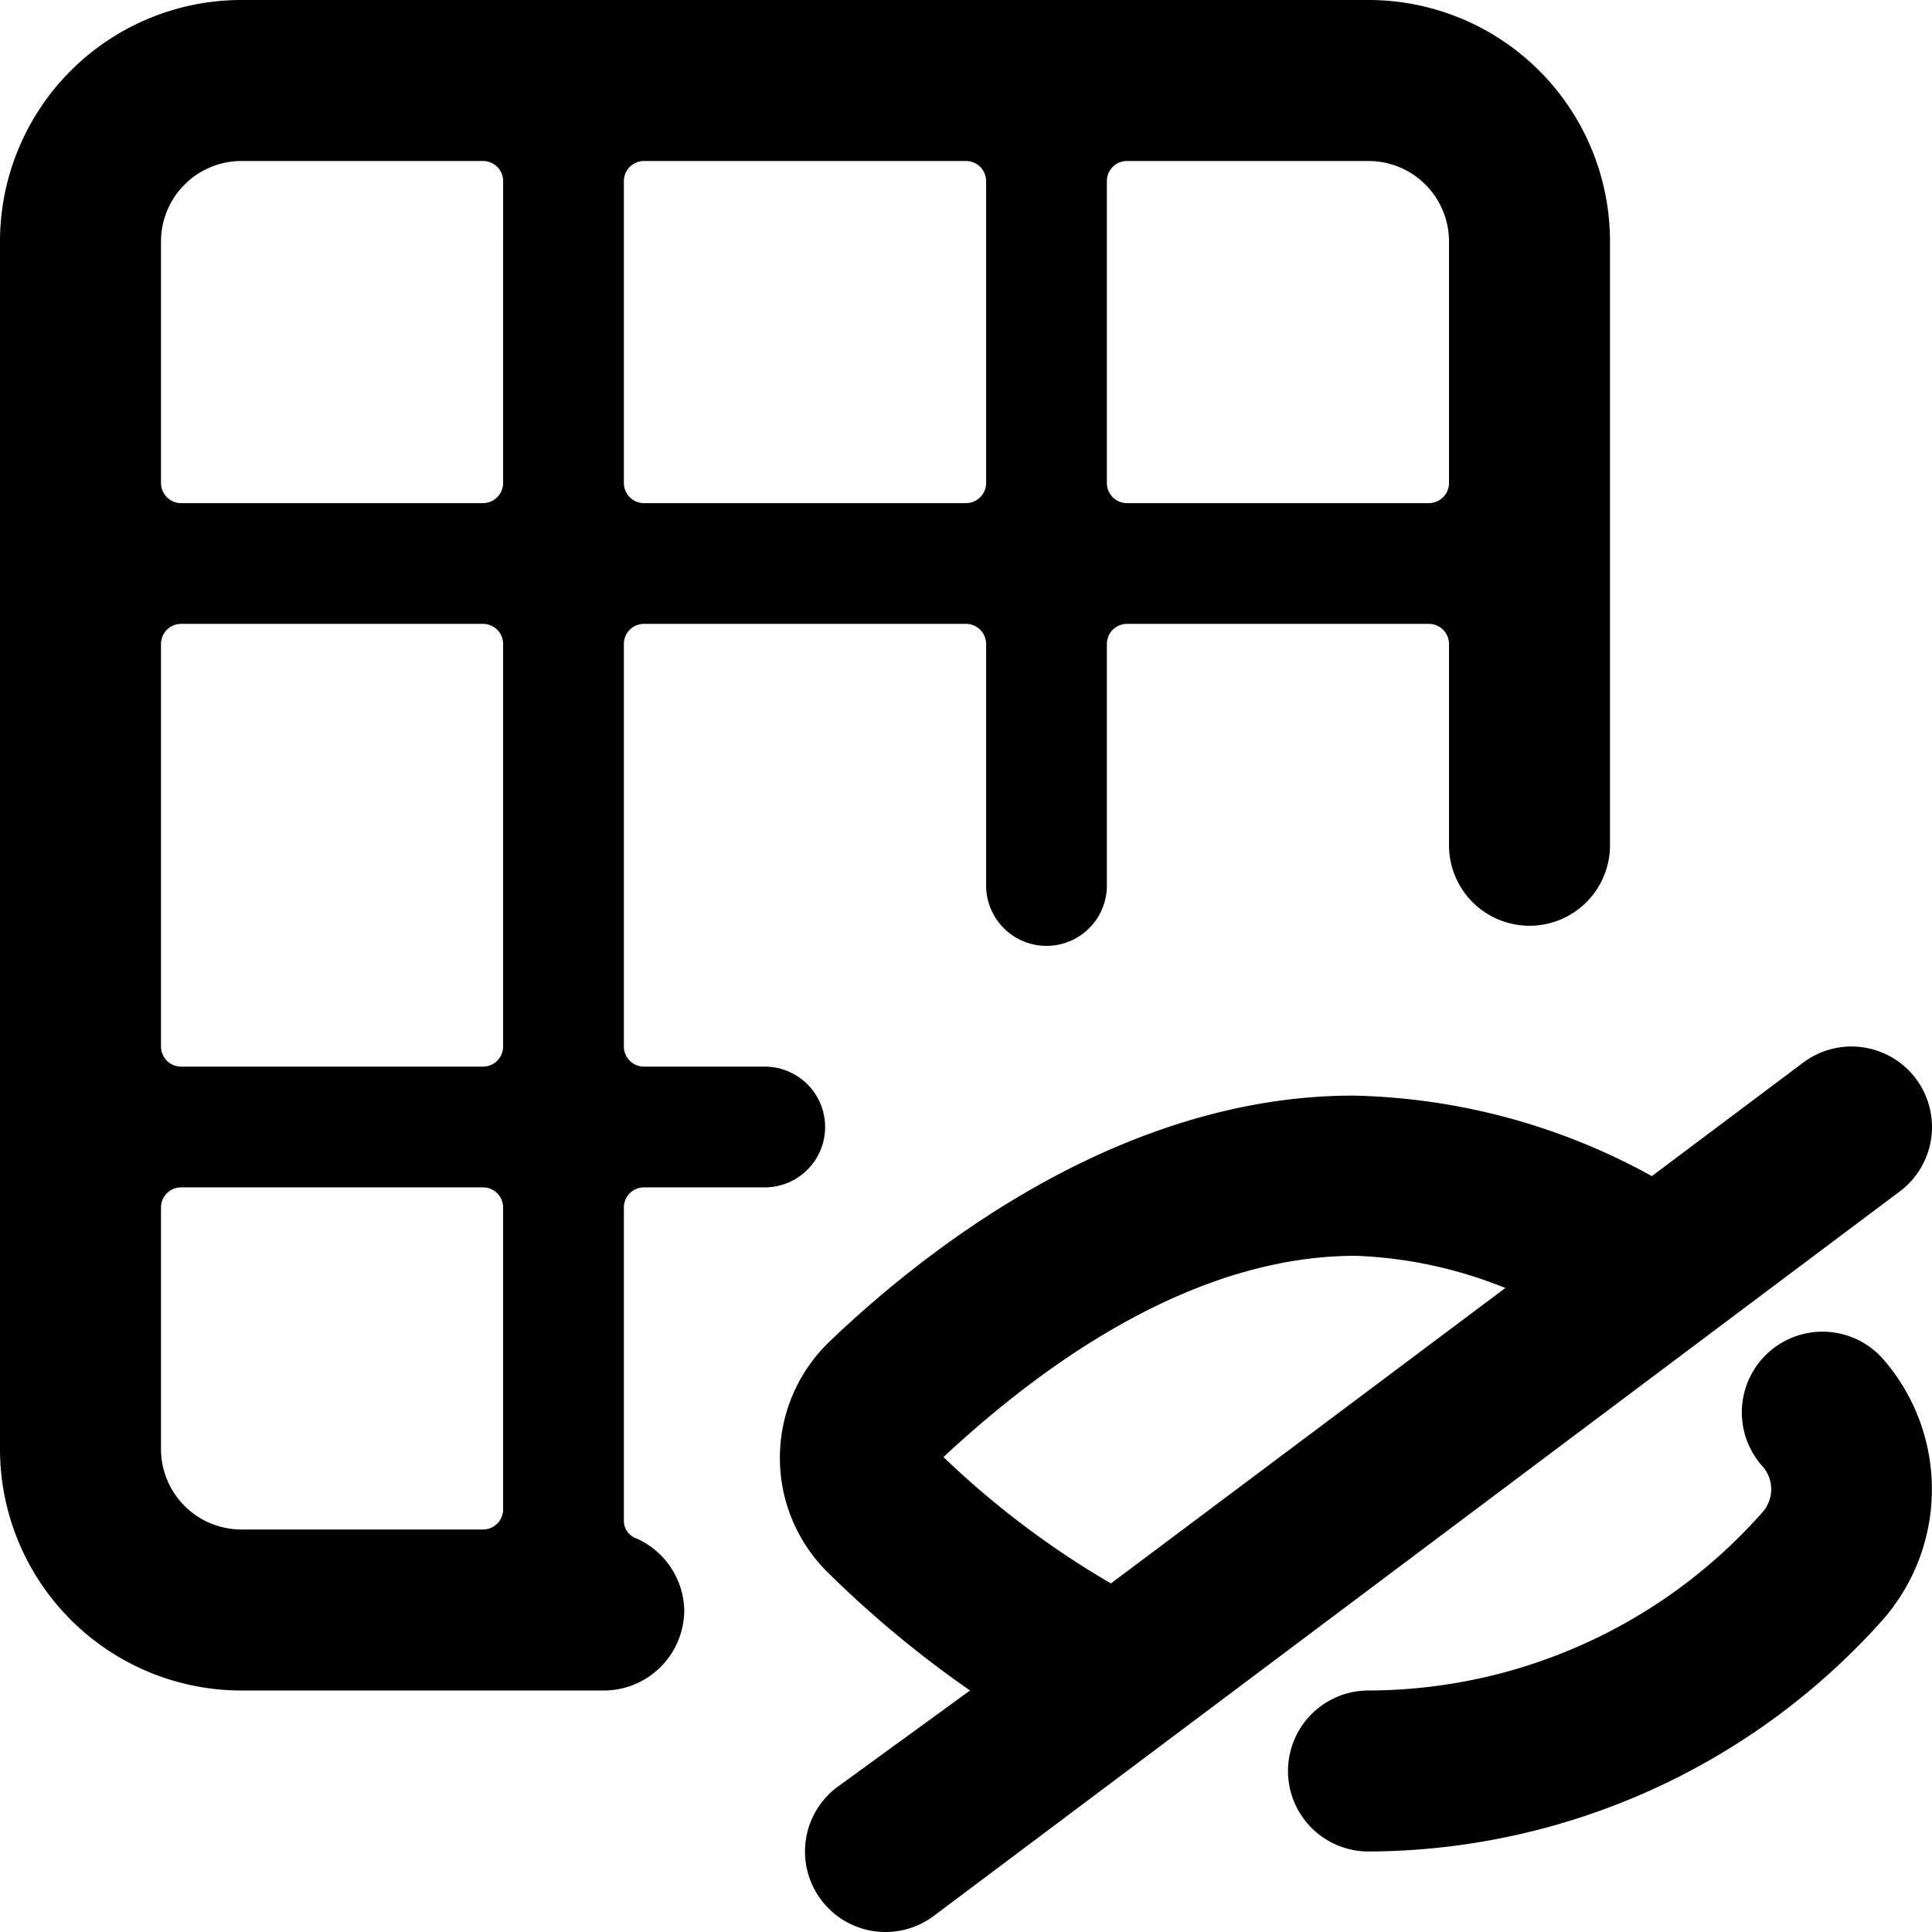
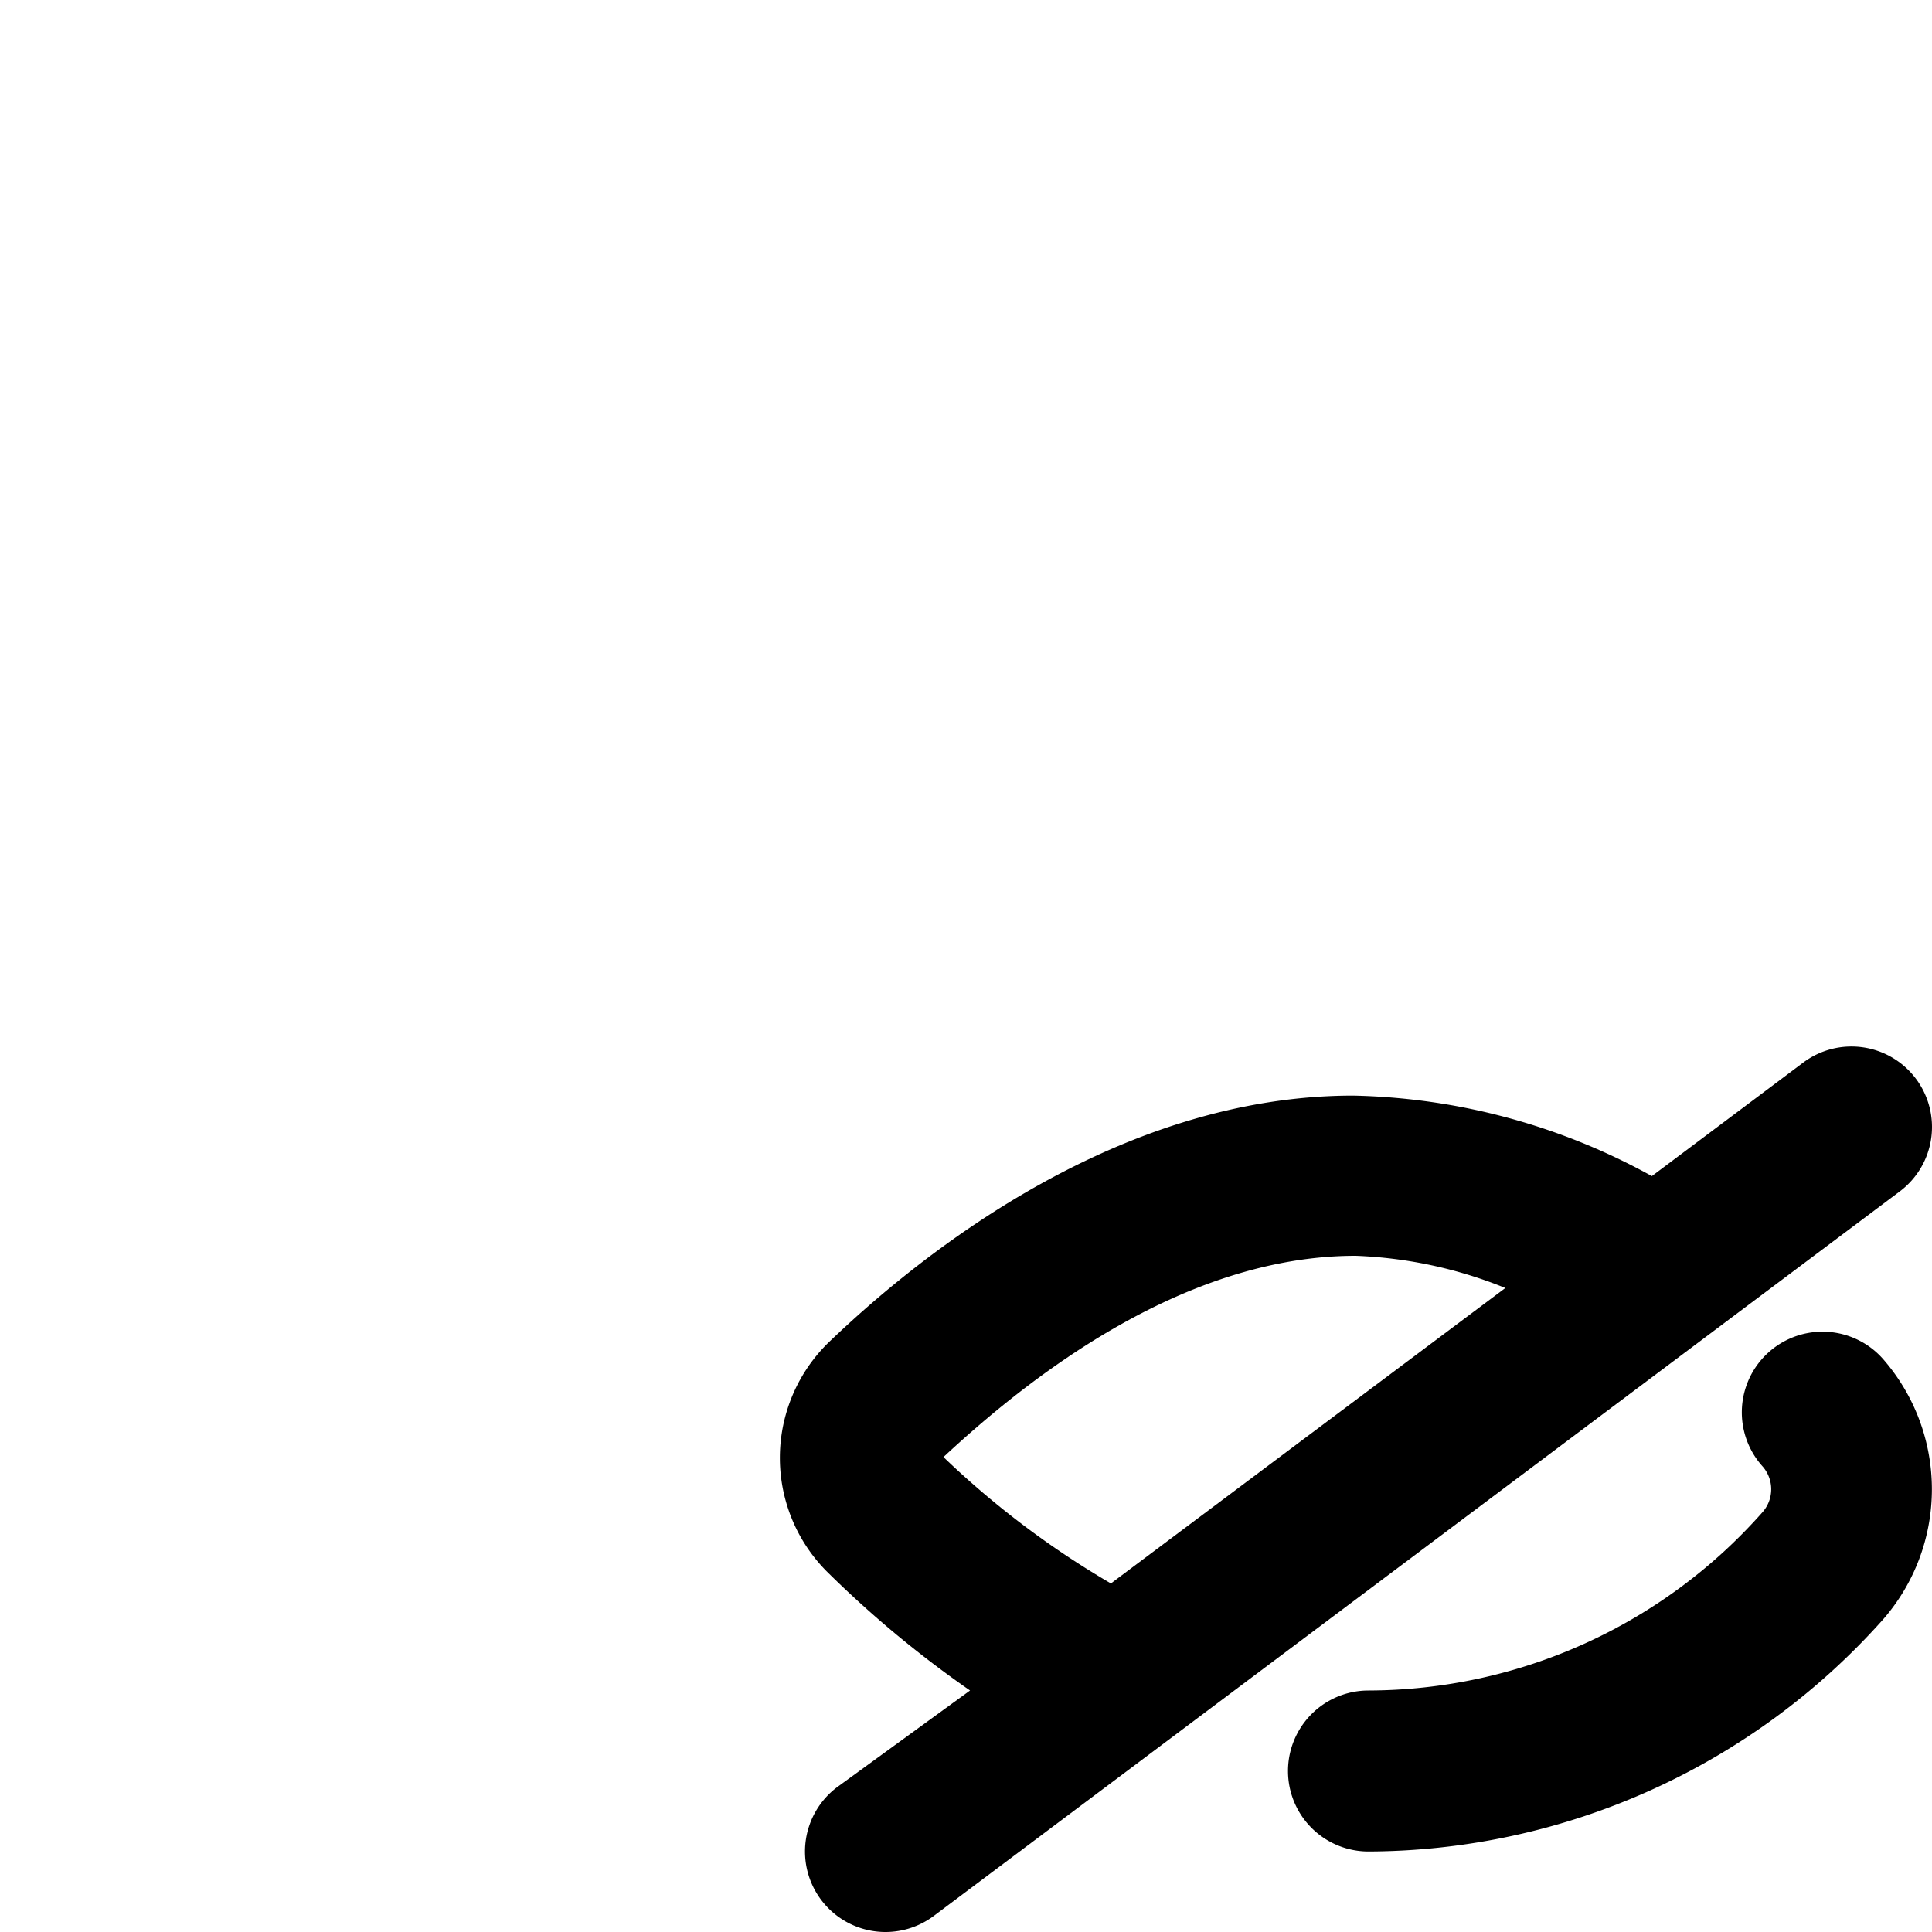
<svg xmlns="http://www.w3.org/2000/svg" viewBox="0 0 24 24">
  <g>
-     <path d="M8 14.75h1.5a0.75 0.75 0 0 0 0 -1.5H8a0.25 0.25 0 0 1 -0.25 -0.25V8A0.25 0.25 0 0 1 8 7.75h4a0.25 0.25 0 0 1 0.25 0.25v3a0.75 0.75 0 0 0 1.5 0V8a0.25 0.25 0 0 1 0.25 -0.25h3.75A0.25 0.25 0 0 1 18 8v2.5a1 1 0 0 0 2 0V3a3 3 0 0 0 -3 -3H3a3 3 0 0 0 -3 3v15a3 3 0 0 0 3 3h4.5a1 1 0 0 0 1 -1 1 1 0 0 0 -0.62 -0.9 0.23 0.23 0 0 1 -0.13 -0.21V15a0.25 0.25 0 0 1 0.25 -0.25Zm5.75 -12.5A0.25 0.25 0 0 1 14 2h3a1 1 0 0 1 1 1v3a0.25 0.25 0 0 1 -0.25 0.25H14a0.25 0.25 0 0 1 -0.25 -0.25Zm-6 0A0.25 0.25 0 0 1 8 2h4a0.25 0.25 0 0 1 0.25 0.25V6a0.25 0.25 0 0 1 -0.25 0.25H8A0.25 0.25 0 0 1 7.75 6Zm-1.5 16.5A0.25 0.25 0 0 1 6 19H3a1 1 0 0 1 -1 -1v-3a0.25 0.25 0 0 1 0.25 -0.25H6a0.25 0.25 0 0 1 0.25 0.25Zm0 -5.75a0.25 0.25 0 0 1 -0.25 0.25H2.25A0.25 0.25 0 0 1 2 13V8a0.25 0.25 0 0 1 0.25 -0.25H6a0.25 0.25 0 0 1 0.25 0.25Zm0 -7a0.25 0.25 0 0 1 -0.25 0.25H2.25A0.25 0.25 0 0 1 2 6V3a1 1 0 0 1 1 -1h3a0.25 0.25 0 0 1 0.25 0.25Z" fill="#000000" stroke-width="1" />
    <path d="M23.8 13.4a1 1 0 0 0 -1.4 -0.2l-1.88 1.41a8 8 0 0 0 -3.71 -1c-2.88 0 -5.31 1.91 -6.51 3.06a2 2 0 0 0 0 2.88A13.35 13.35 0 0 0 12.05 21l-1.65 1.2a1 1 0 0 0 -0.2 1.4 1 1 0 0 0 0.8 0.4 1 1 0 0 0 0.6 -0.2l12 -9a1 1 0 0 0 0.2 -1.4Zm-10 6.27a11 11 0 0 1 -2.08 -1.57c1 -0.93 2.94 -2.5 5.12 -2.5a5.48 5.48 0 0 1 1.86 0.4Z" fill="#000000" stroke-width="1" />
    <path d="M23.39 16.88a1 1 0 0 0 -1.5 1.33 0.43 0.43 0 0 1 0 0.58A6.55 6.55 0 0 1 17 21a1 1 0 0 0 0 2 8.6 8.6 0 0 0 6.39 -2.88 2.46 2.46 0 0 0 0 -3.24Z" fill="#000000" stroke-width="1" />
  </g>
</svg>